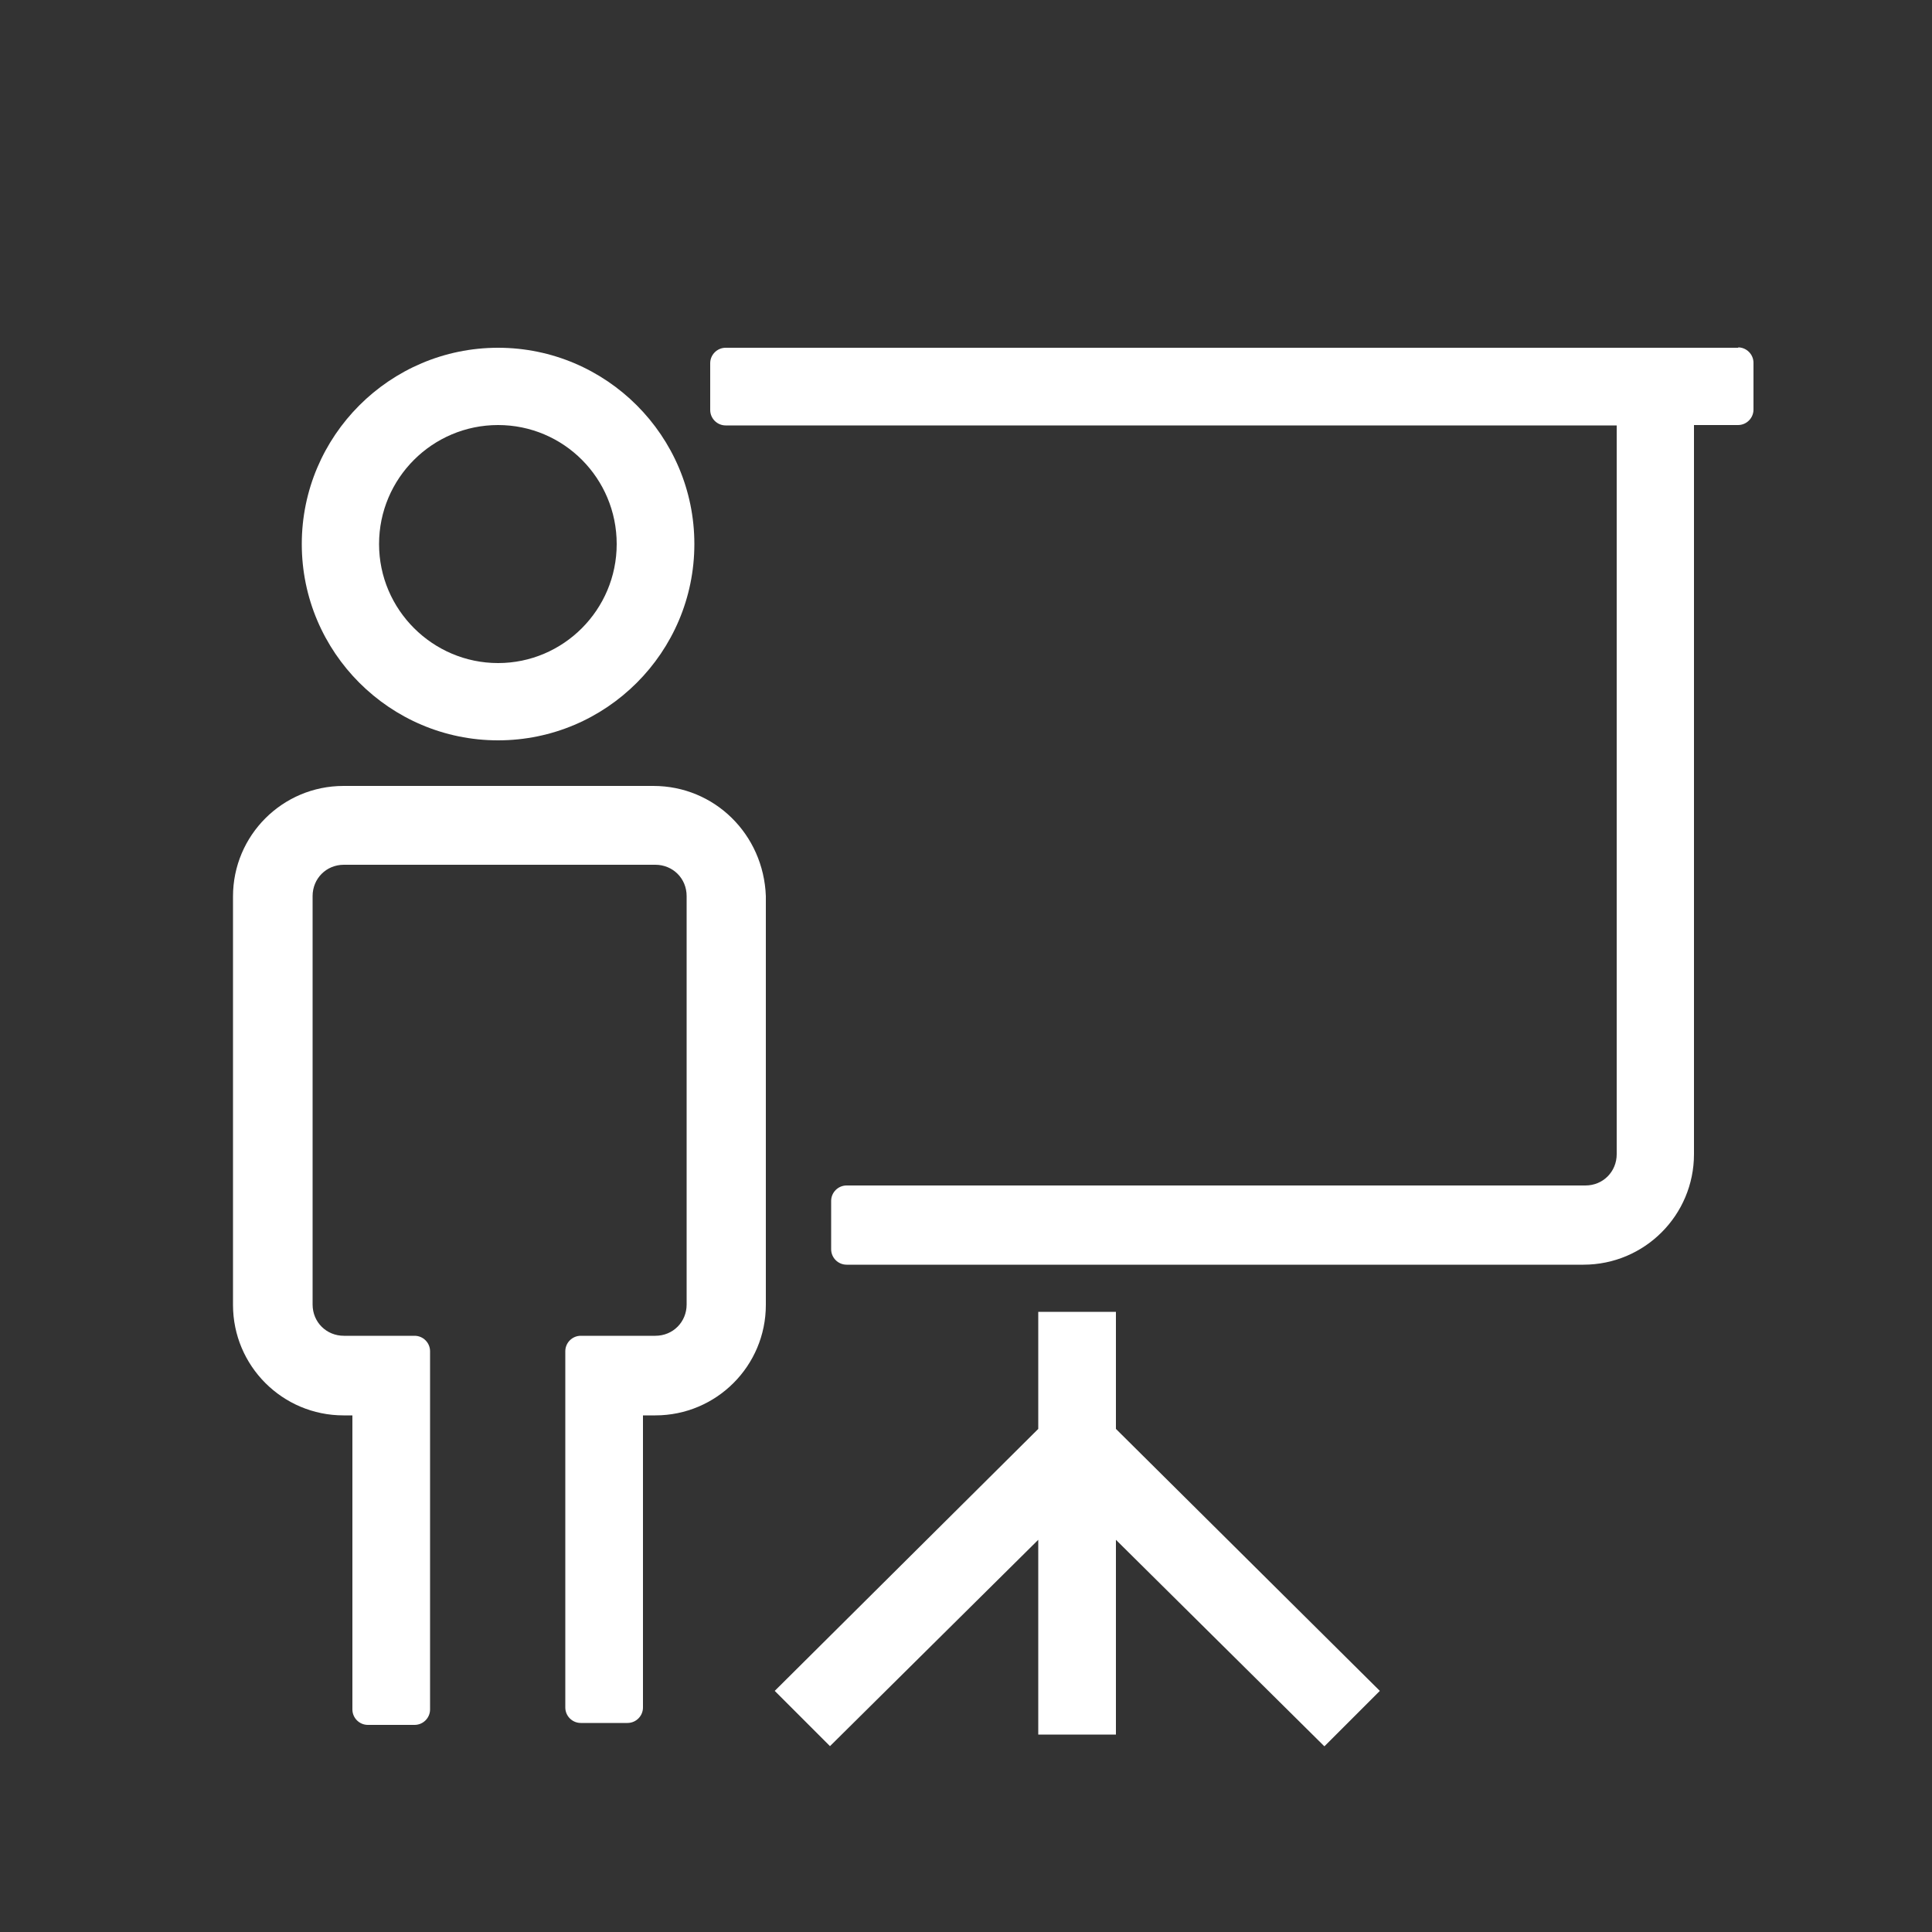
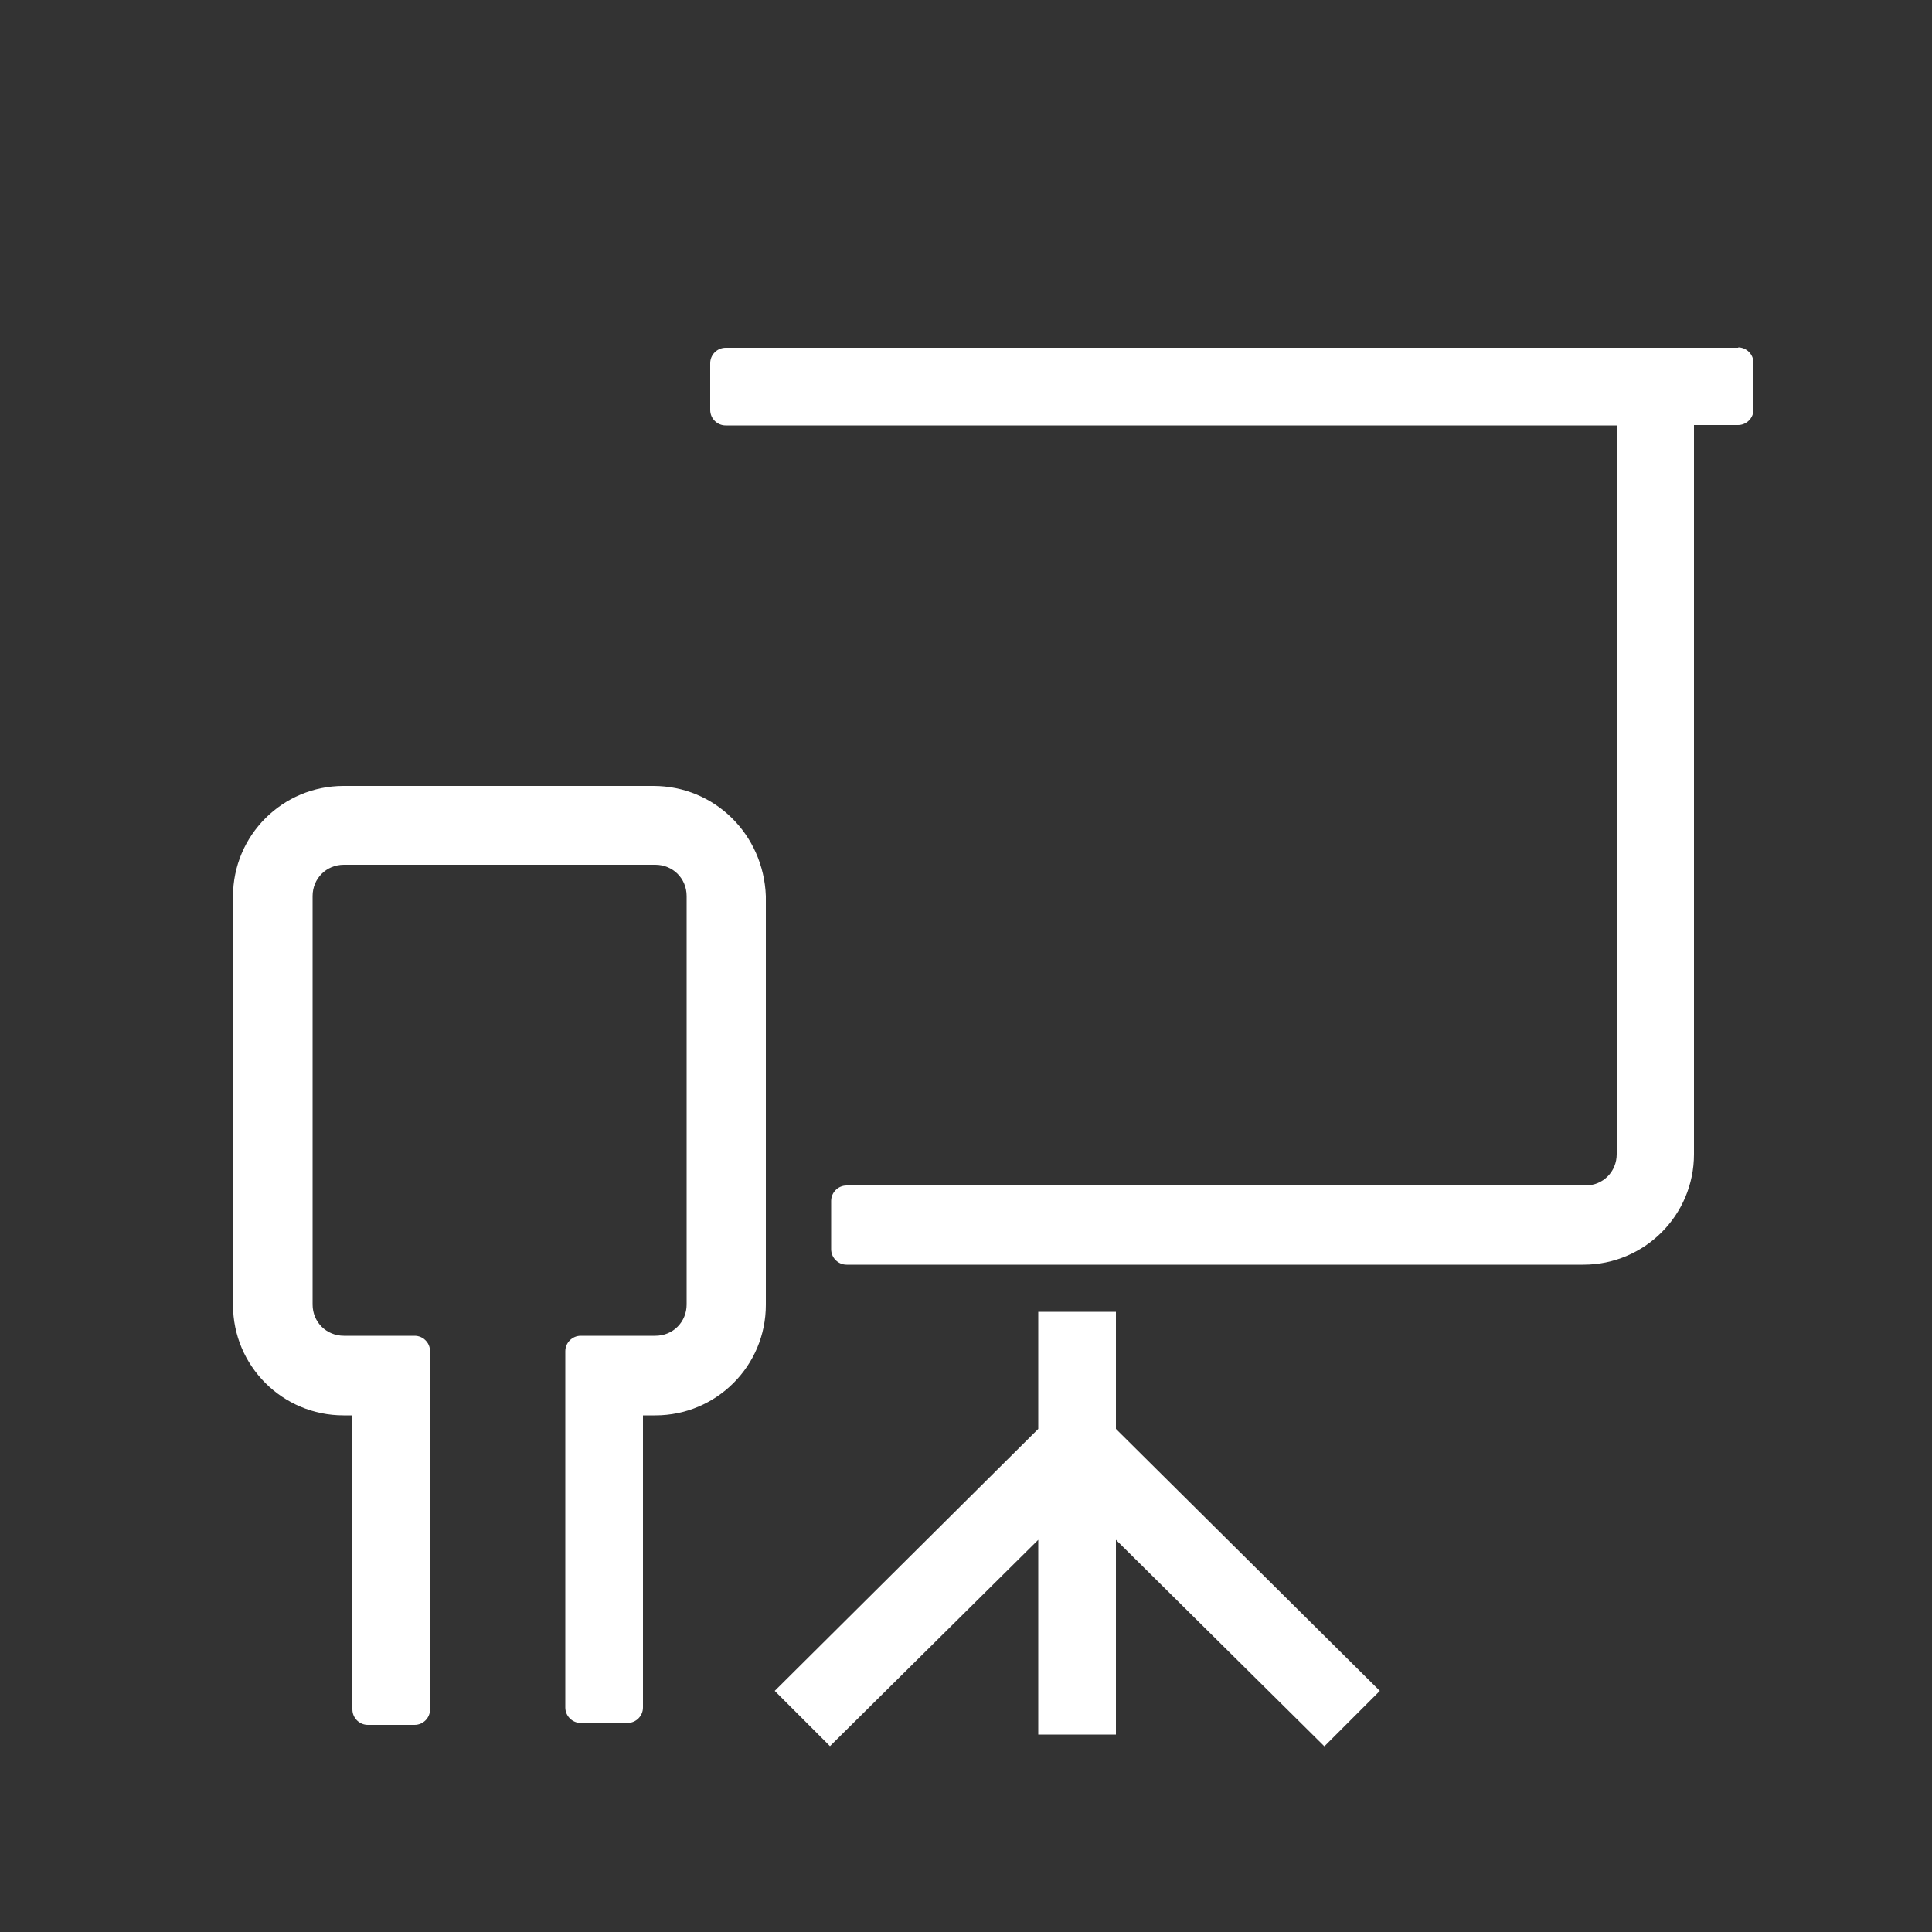
<svg xmlns="http://www.w3.org/2000/svg" id="Livello_1" viewBox="0 0 50 50">
  <rect x="0" y="0" width="50" height="50" fill="#333333" stroke="none" />
  <defs>
    <style>.cls-1{fill:#fff;stroke-width:0px;}</style>
  </defs>
  <path class="cls-1" d="m16.9,20.34h-8.01c-1.58,0-2.86,1.28-2.86,2.86v10.57c0,1.58,1.28,2.86,2.86,2.86h.23v7.61c0,.22.18.4.4.4h1.21c.22,0,.4-.18.4-.4v-9.27c0-.22-.18-.4-.4-.4h-1.83c-.45,0-.81-.35-.81-.81v-10.57c0-.45.35-.81.81-.81h8.06c.45,0,.81.35.81.81v10.57c0,.45-.35.81-.81.81h-1.93c-.22,0-.4.18-.4.4v9.22c0,.22.18.4.4.4h1.21c.22,0,.4-.18.4-.4v-7.56h.32c1.58,0,2.86-1.28,2.86-2.86v-10.58c-.06-1.6-1.33-2.85-2.91-2.85Z" />
-   <path class="cls-1" d="m12.89,19.16c2.8,0,5.08-2.28,5.08-5.08s-2.28-5.08-5.08-5.08-5.08,2.28-5.08,5.08,2.28,5.08,5.08,5.08Zm-3.08-5.08c0-1.7,1.38-3.08,3.08-3.08s3.07,1.38,3.07,3.08-1.38,3.08-3.07,3.08-3.08-1.38-3.08-3.08Z" />
  <path class="cls-1" d="m44.99,9h-26.21c-.22,0-.4.18-.4.4v1.21c0,.22.18.4.4.4h23.06v18.86c0,.45-.35.81-.81.81h-19.12c-.22,0-.4.18-.4.4v1.25c0,.22.18.4.4.4h19.07c1.58,0,2.86-1.28,2.86-2.86V11h1.14c.22,0,.4-.18.4-.4v-1.21c0-.22-.18-.4-.4-.4Z" />
  <polygon class="cls-1" points="35.71 43.76 35.71 43.76 28.88 36.98 28.88 33.95 28.88 33.95 26.87 33.95 26.87 33.95 26.87 36.98 20.05 43.76 20.05 43.76 21.48 45.19 21.48 45.19 21.48 45.19 26.87 39.85 26.87 44.89 26.87 44.89 28.88 44.89 28.88 44.89 28.88 39.85 31.05 42 34.27 45.19 34.27 45.19 34.28 45.19 34.99 44.48 35.71 43.76 35.71 43.76" />
</svg>